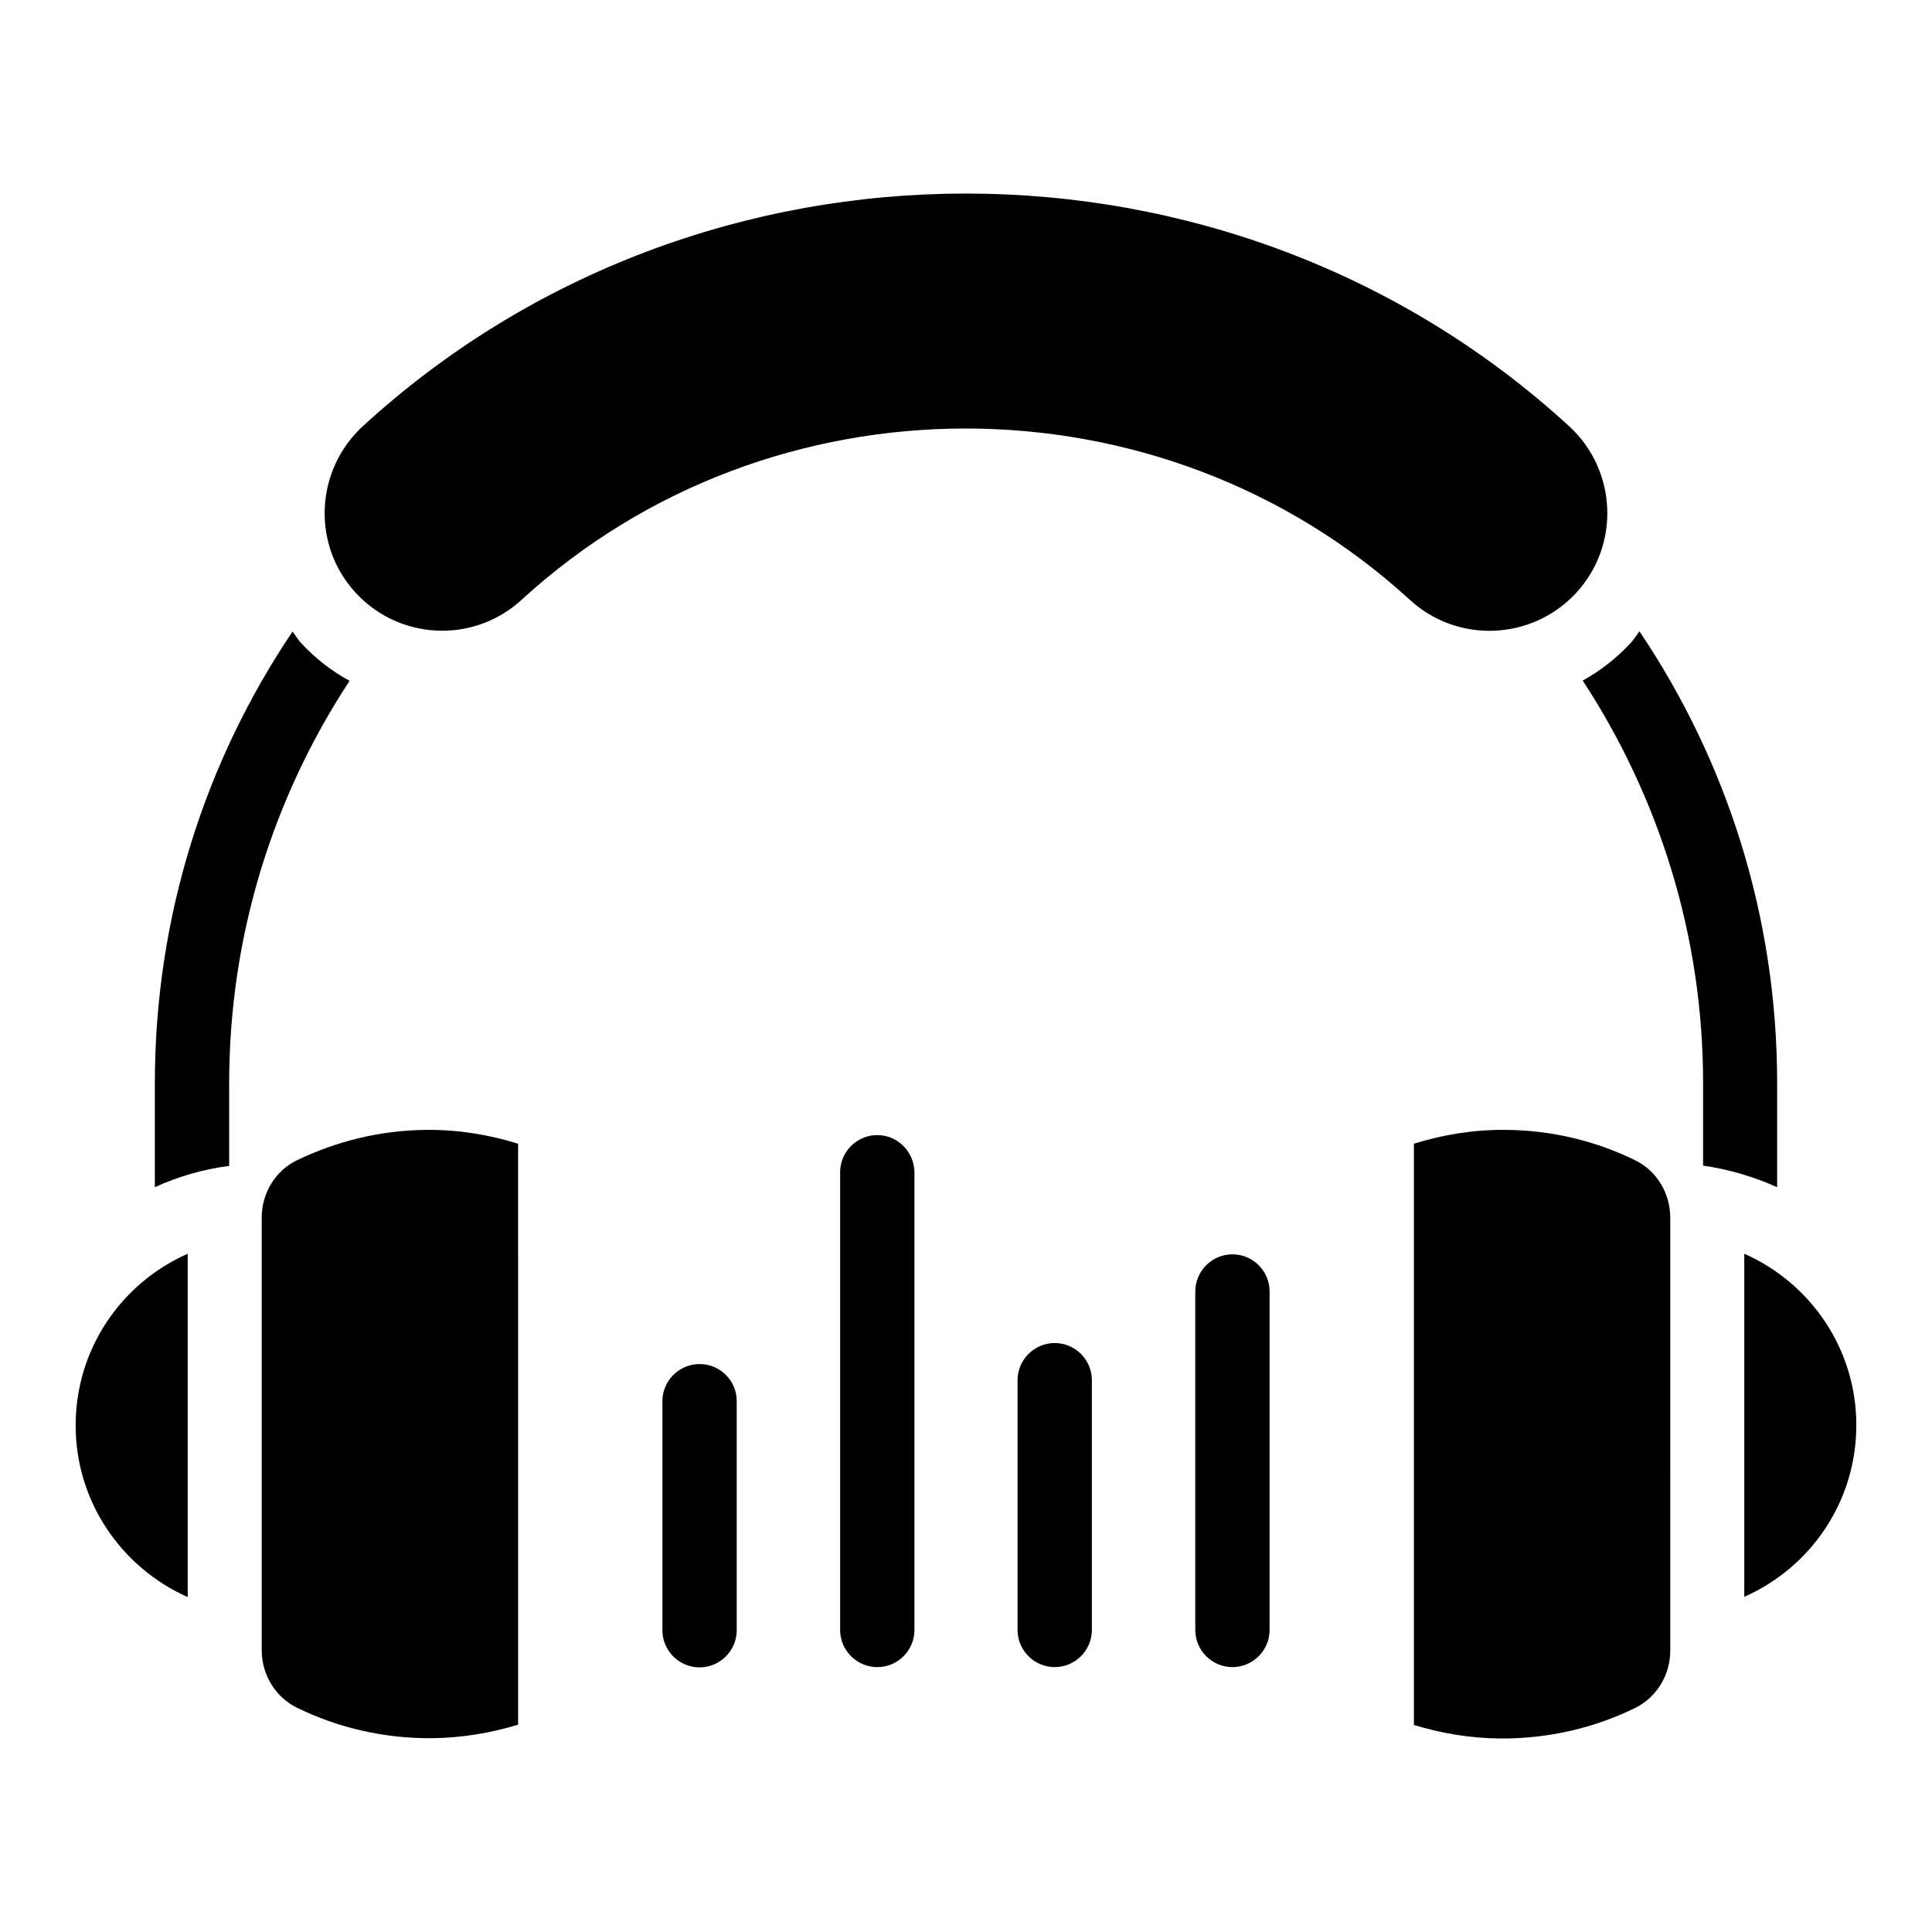
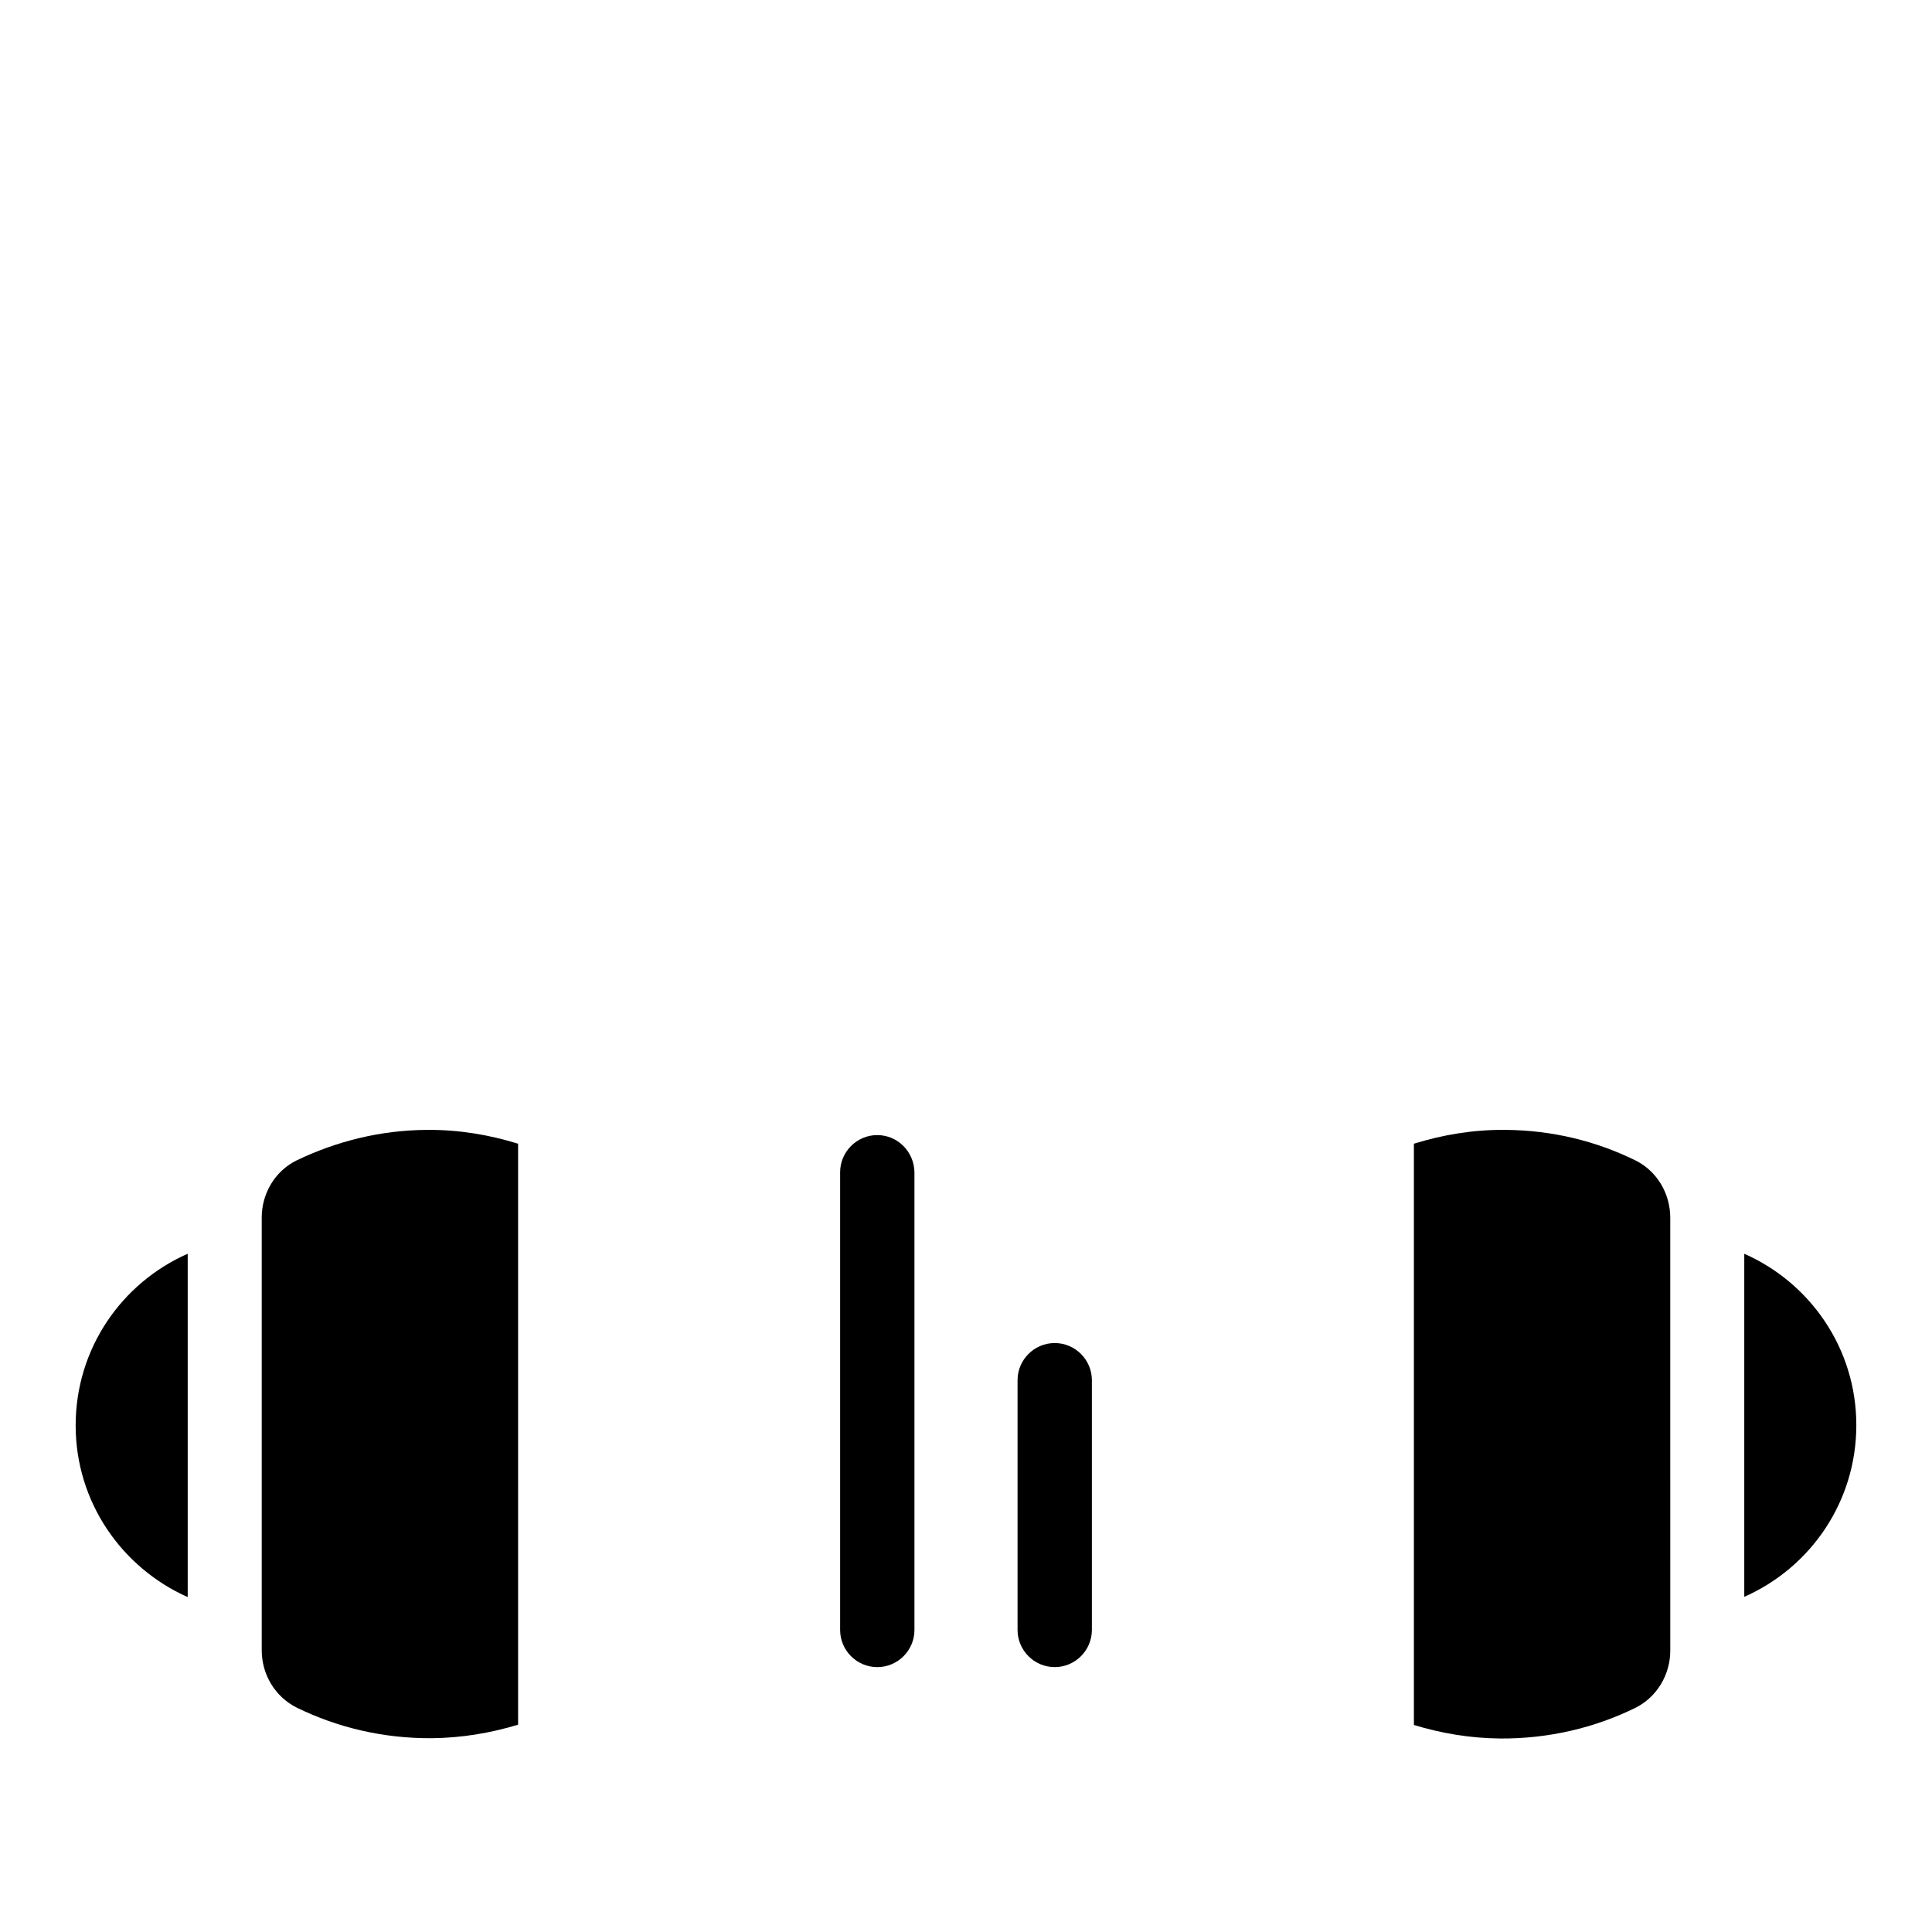
<svg xmlns="http://www.w3.org/2000/svg" fill="#000000" width="800px" height="800px" version="1.1" viewBox="144 144 512 512">
  <g>
-     <path d="m561.75 301.07c11.68-12.746 10.762-32.441-1.91-44.121-89.695-82.211-230.07-82.211-319.69 0-12.672 11.68-13.586 31.449-1.91 44.121 6.184 6.719 14.578 10.078 22.977 10.078 7.559 0 15.113-2.75 21.07-8.246 65.953-60.457 169.23-60.457 235.27 0 12.75 11.754 32.523 10.836 44.199-1.832z" />
    <path d="m577.4 451.52c-10.383-5.113-22.062-8.016-34.504-8.09-8.473-0.078-16.566 1.297-24.199 3.664v154.04c7.25 2.215 14.887 3.512 22.902 3.586 12.824 0.078 24.961-2.824 35.727-8.09 5.727-2.824 9.312-8.777 9.312-15.191l-0.004-114.73c0-6.41-3.512-12.367-9.234-15.191z" />
    <path d="m222.6 451.52c-5.727 2.824-9.238 8.777-9.238 15.113v114.73c0 6.414 3.586 12.367 9.312 15.191 10.762 5.266 22.902 8.168 35.727 8.09 7.938-0.078 15.648-1.375 22.902-3.586l-0.004-153.96c-7.633-2.367-15.727-3.742-24.199-3.664-12.363 0.074-24.043 3.055-34.5 8.09z" />
-     <path d="m329.39 505.49c-5.418 0-9.848 4.426-9.848 9.848v60.688c0 5.418 4.426 9.848 9.848 9.848 5.418 0 9.848-4.426 9.848-9.848l-0.004-60.762c0-5.422-4.426-9.773-9.844-9.773z" />
    <path d="m376.49 444.81c-5.418 0-9.848 4.426-9.848 9.848v121.3c0 5.418 4.426 9.848 9.848 9.848 5.418 0 9.848-4.426 9.848-9.848v-121.3c-0.078-5.418-4.43-9.844-9.848-9.844z" />
    <path d="m423.51 499.92c-5.418 0-9.848 4.426-9.848 9.848v66.184c0 5.418 4.426 9.848 9.848 9.848 5.418 0 9.848-4.426 9.848-9.848v-66.184c0-5.422-4.426-9.848-9.848-9.848z" />
-     <path d="m470.61 476.41c-5.418 0-9.848 4.426-9.848 9.848v89.695c0 5.418 4.426 9.848 9.848 9.848 5.418 0 9.848-4.426 9.848-9.848v-89.695c0-5.422-4.43-9.848-9.848-9.848z" />
-     <path d="m614.96 458.62v-27.633c0-44.273-13.434-85.418-36.488-119.69-0.762 0.992-1.375 2.062-2.215 2.977-3.742 4.047-8.09 7.481-12.824 10.078 20.074 30.688 31.906 67.328 31.906 106.64v21.906c6.875 0.988 13.516 2.973 19.621 5.723z" />
-     <path d="m223.74 314.35c-0.84-0.918-1.449-1.984-2.215-2.977-23.055 34.199-36.488 75.418-36.488 119.69v27.559c6.106-2.824 12.746-4.734 19.695-5.648v-21.906c0-39.312 11.754-75.953 31.906-106.64-4.809-2.598-9.16-6.031-12.898-10.078z" />
    <path d="m606.25 476.26v90.914c17.48-7.711 29.695-25.113 29.695-45.496 0-20.305-12.215-37.711-29.695-45.418z" />
    <path d="m164.05 521.75c0 20.305 12.215 37.711 29.695 45.496v-90.992c-17.48 7.707-29.695 25.113-29.695 45.496z" />
  </g>
</svg>